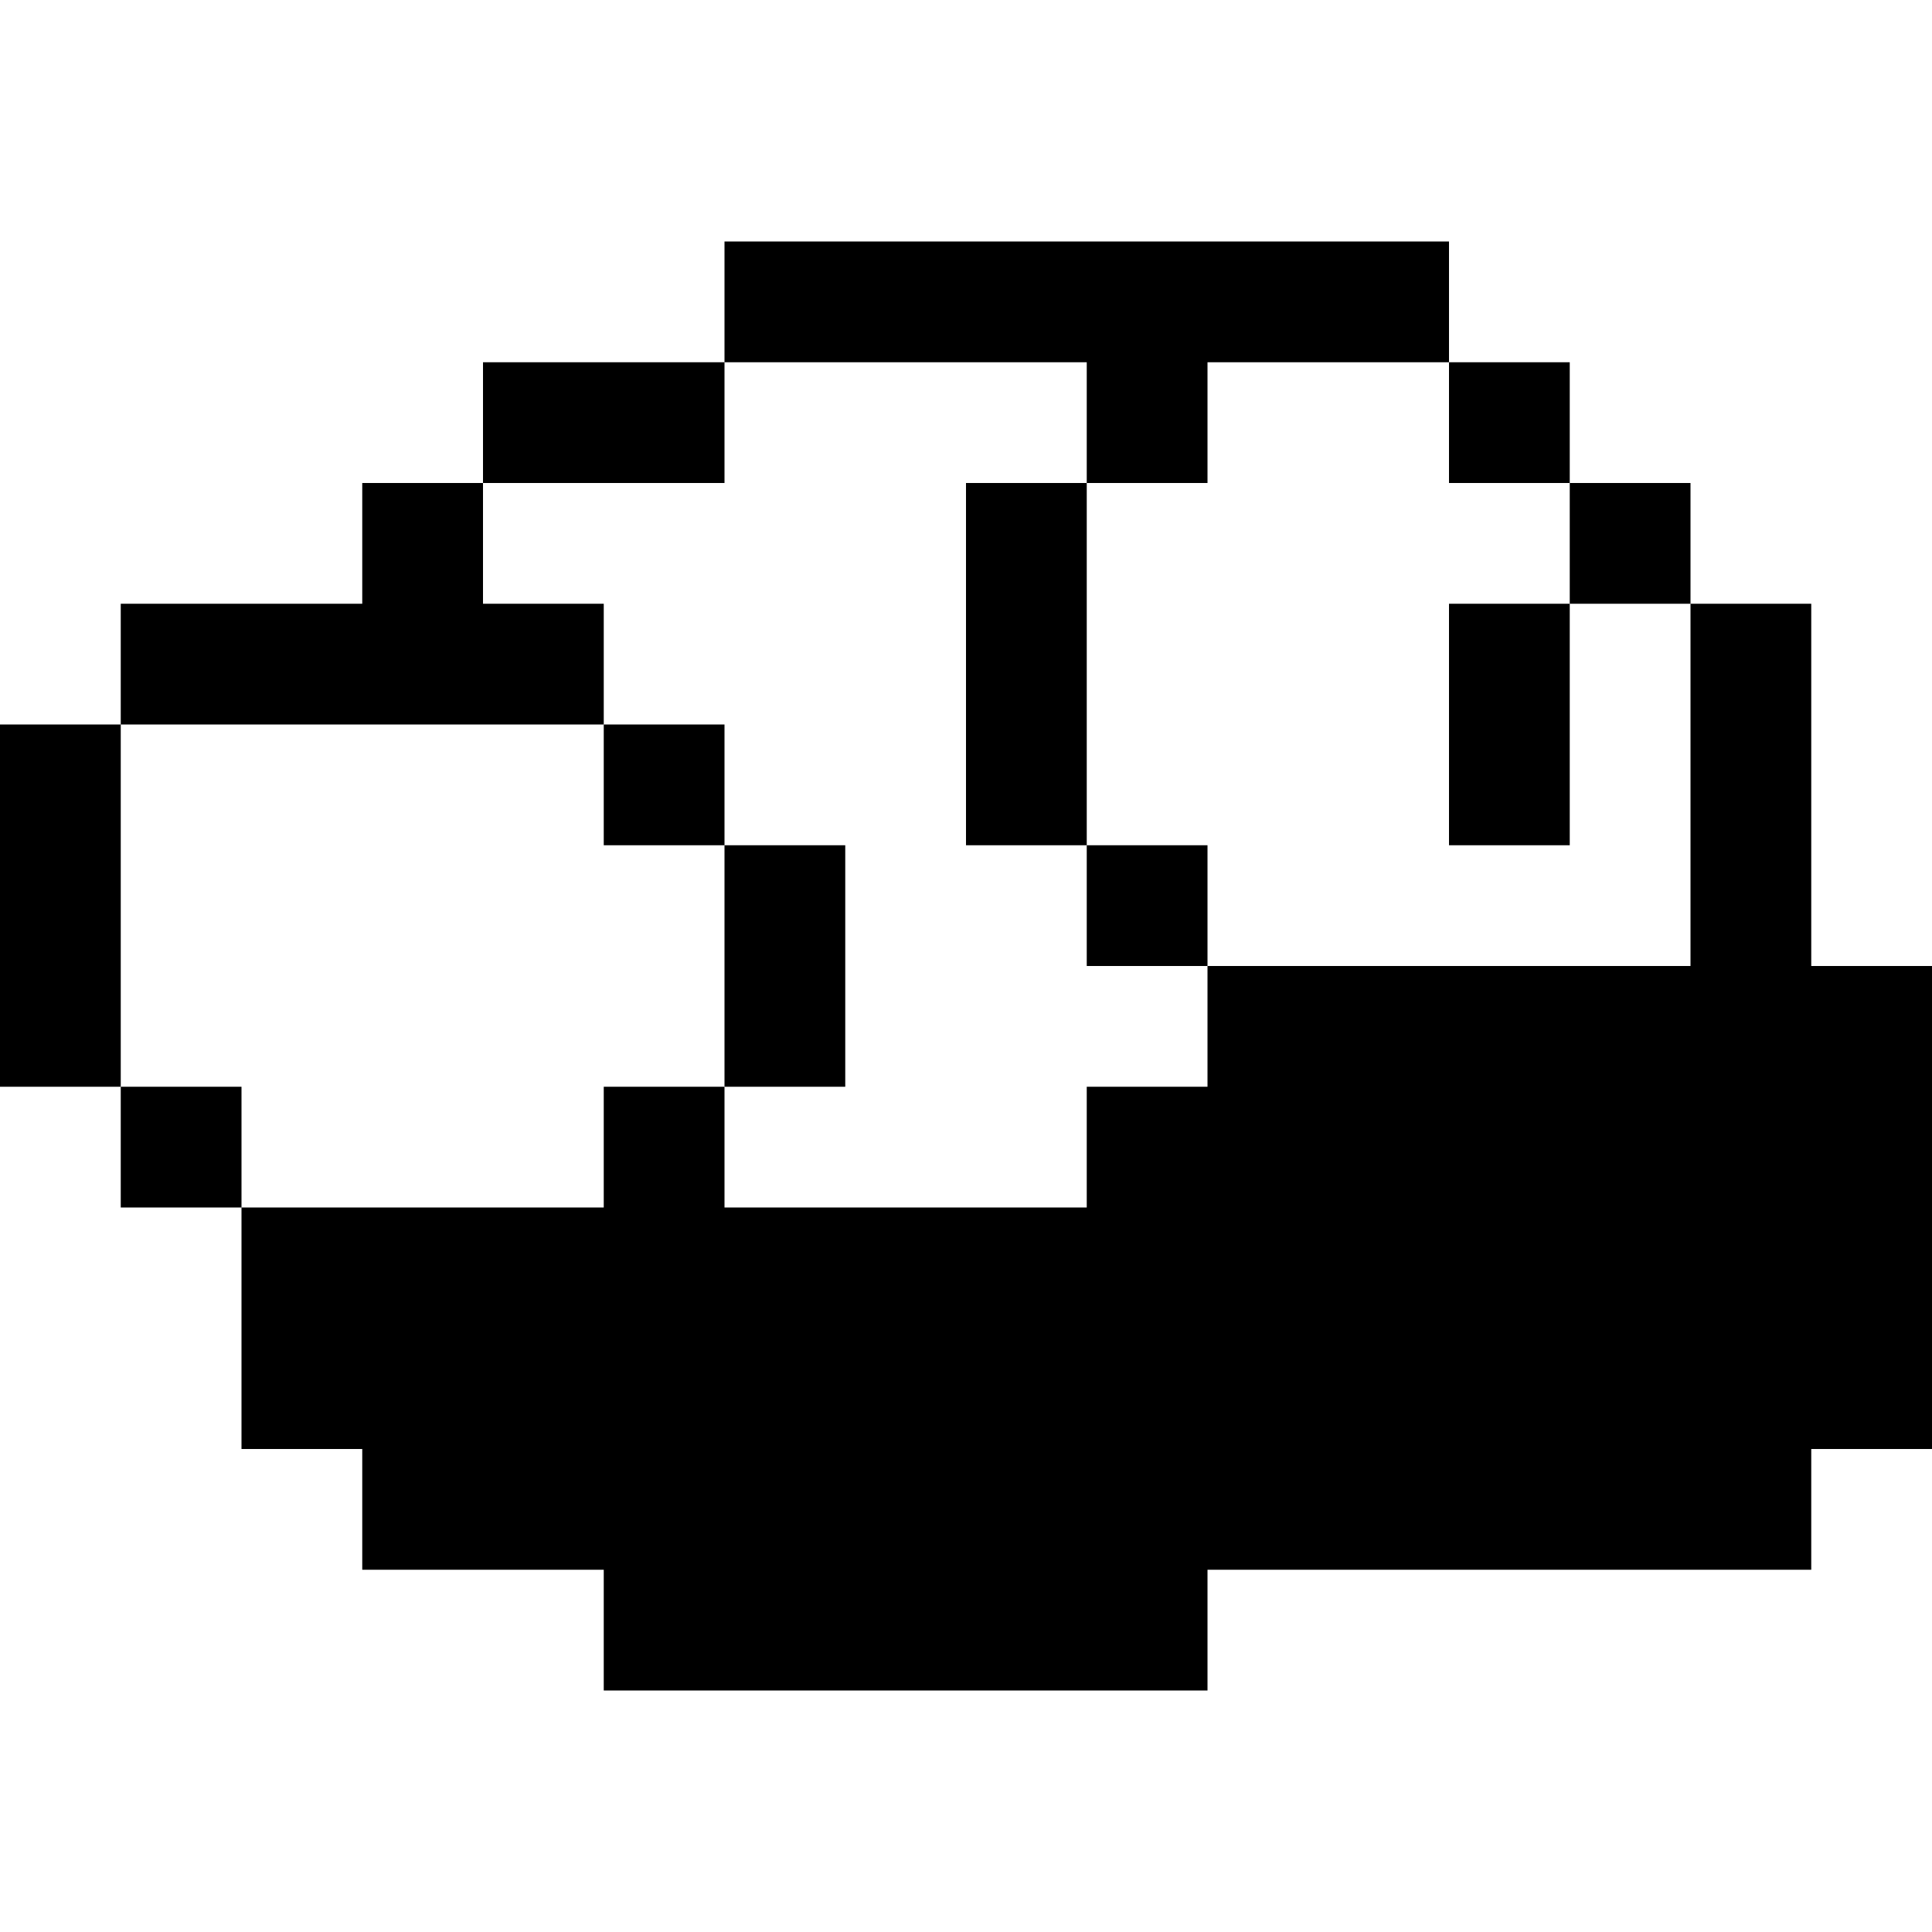
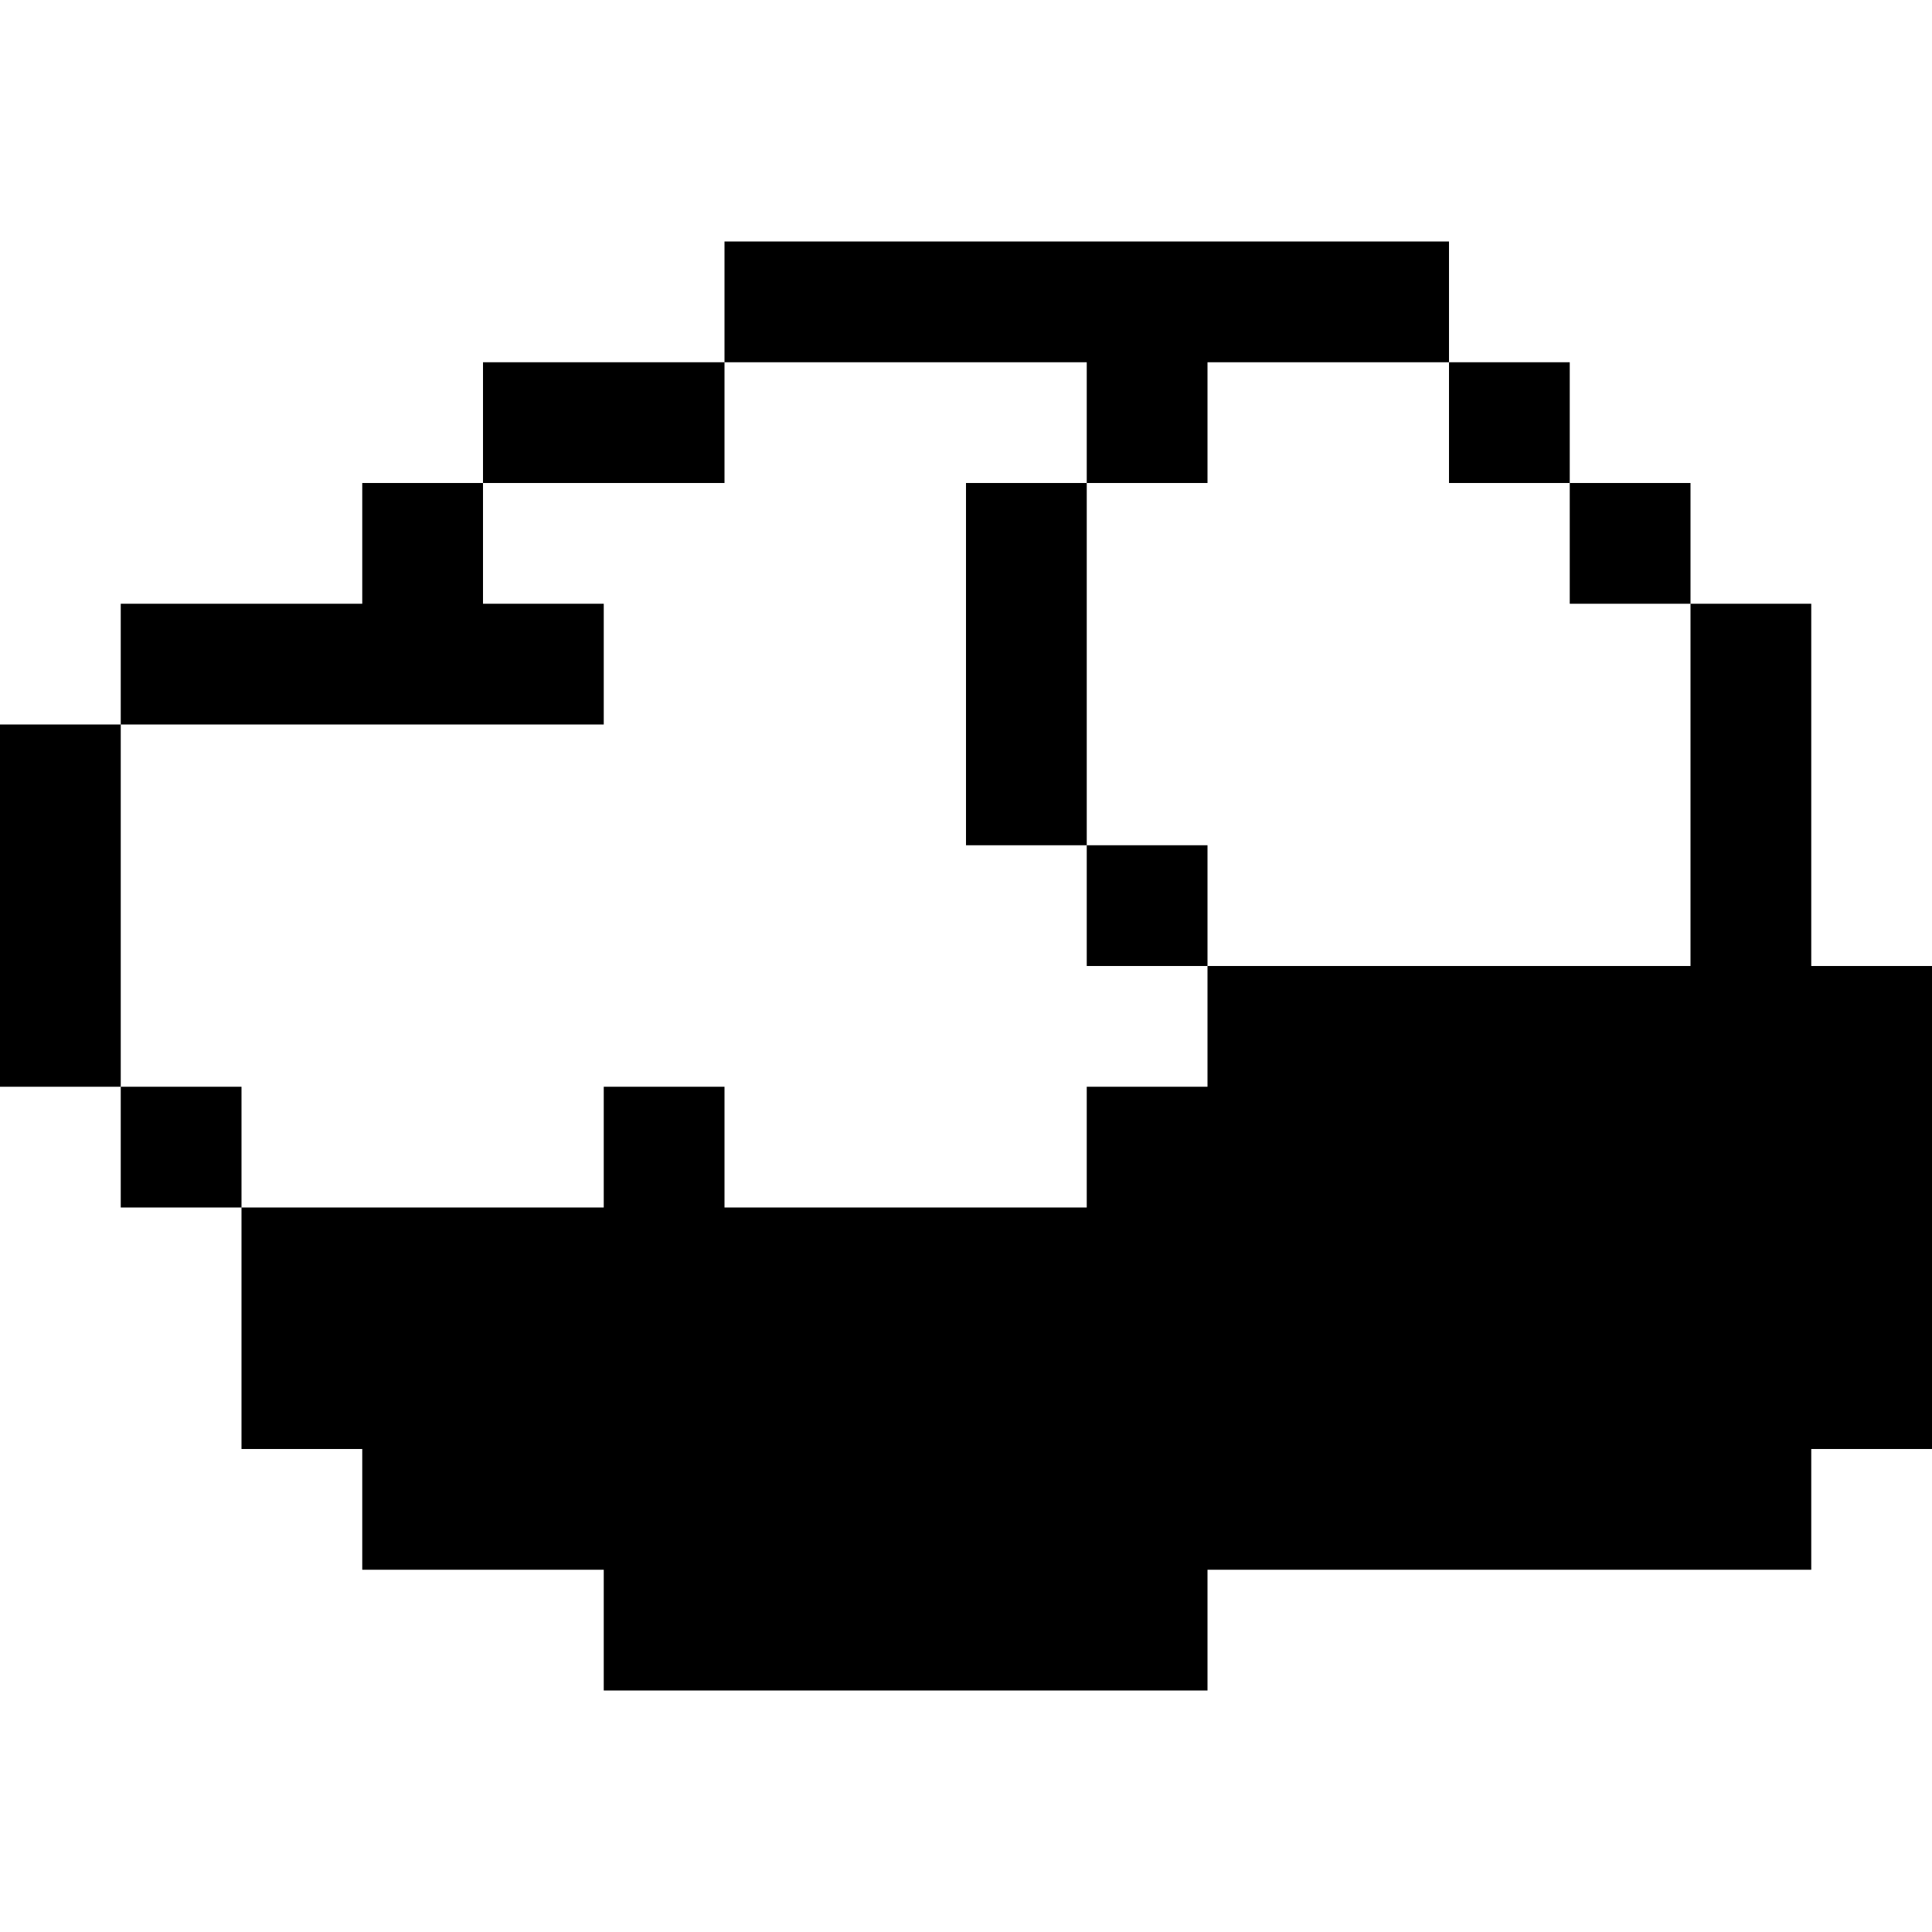
<svg xmlns="http://www.w3.org/2000/svg" viewBox="0 0 512 512">
  <g transform="translate(0 512) scale(0.1 -0.1)">
    <path d="m1920 4320v-160h-320-320v-160-160h-160-160v-160-160h-320-320v-160-160h-160-160v-480-480h160 160v-160-160h160 160v-320-320h160 160v-160-160h320 320v-160-160h800 800v160 160h800 800v160 160h160 160v640 640h-160-160v480 480h-160-160v160 160h-160-160v160 160h-160-160v160 160h-960-960v-160zm960-320v-160h160 160v160 160h320 320v-160-160h160 160v-160-160h160 160v-480-480h-640-640v-160-160h-160-160v-160-160h-480-480v160 160h-160-160v-160-160h-480-480v160 160h-160-160v480 480h640 640v160 160h-160-160v160 160h320 320v160 160h480 480v-160z" />
    <path d="m2560 3360v-480h160 160v-160-160h160 160v160 160h-160-160v480 480h-160-160v-480z" />
-     <path d="m3840 3200v-320h160 160v320 320h-160-160v-320z" />
-     <path d="m1600 3040v-160h160 160v-320-320h160 160v320 320h-160-160v160 160h-160-160v-160z" />
  </g>
</svg>